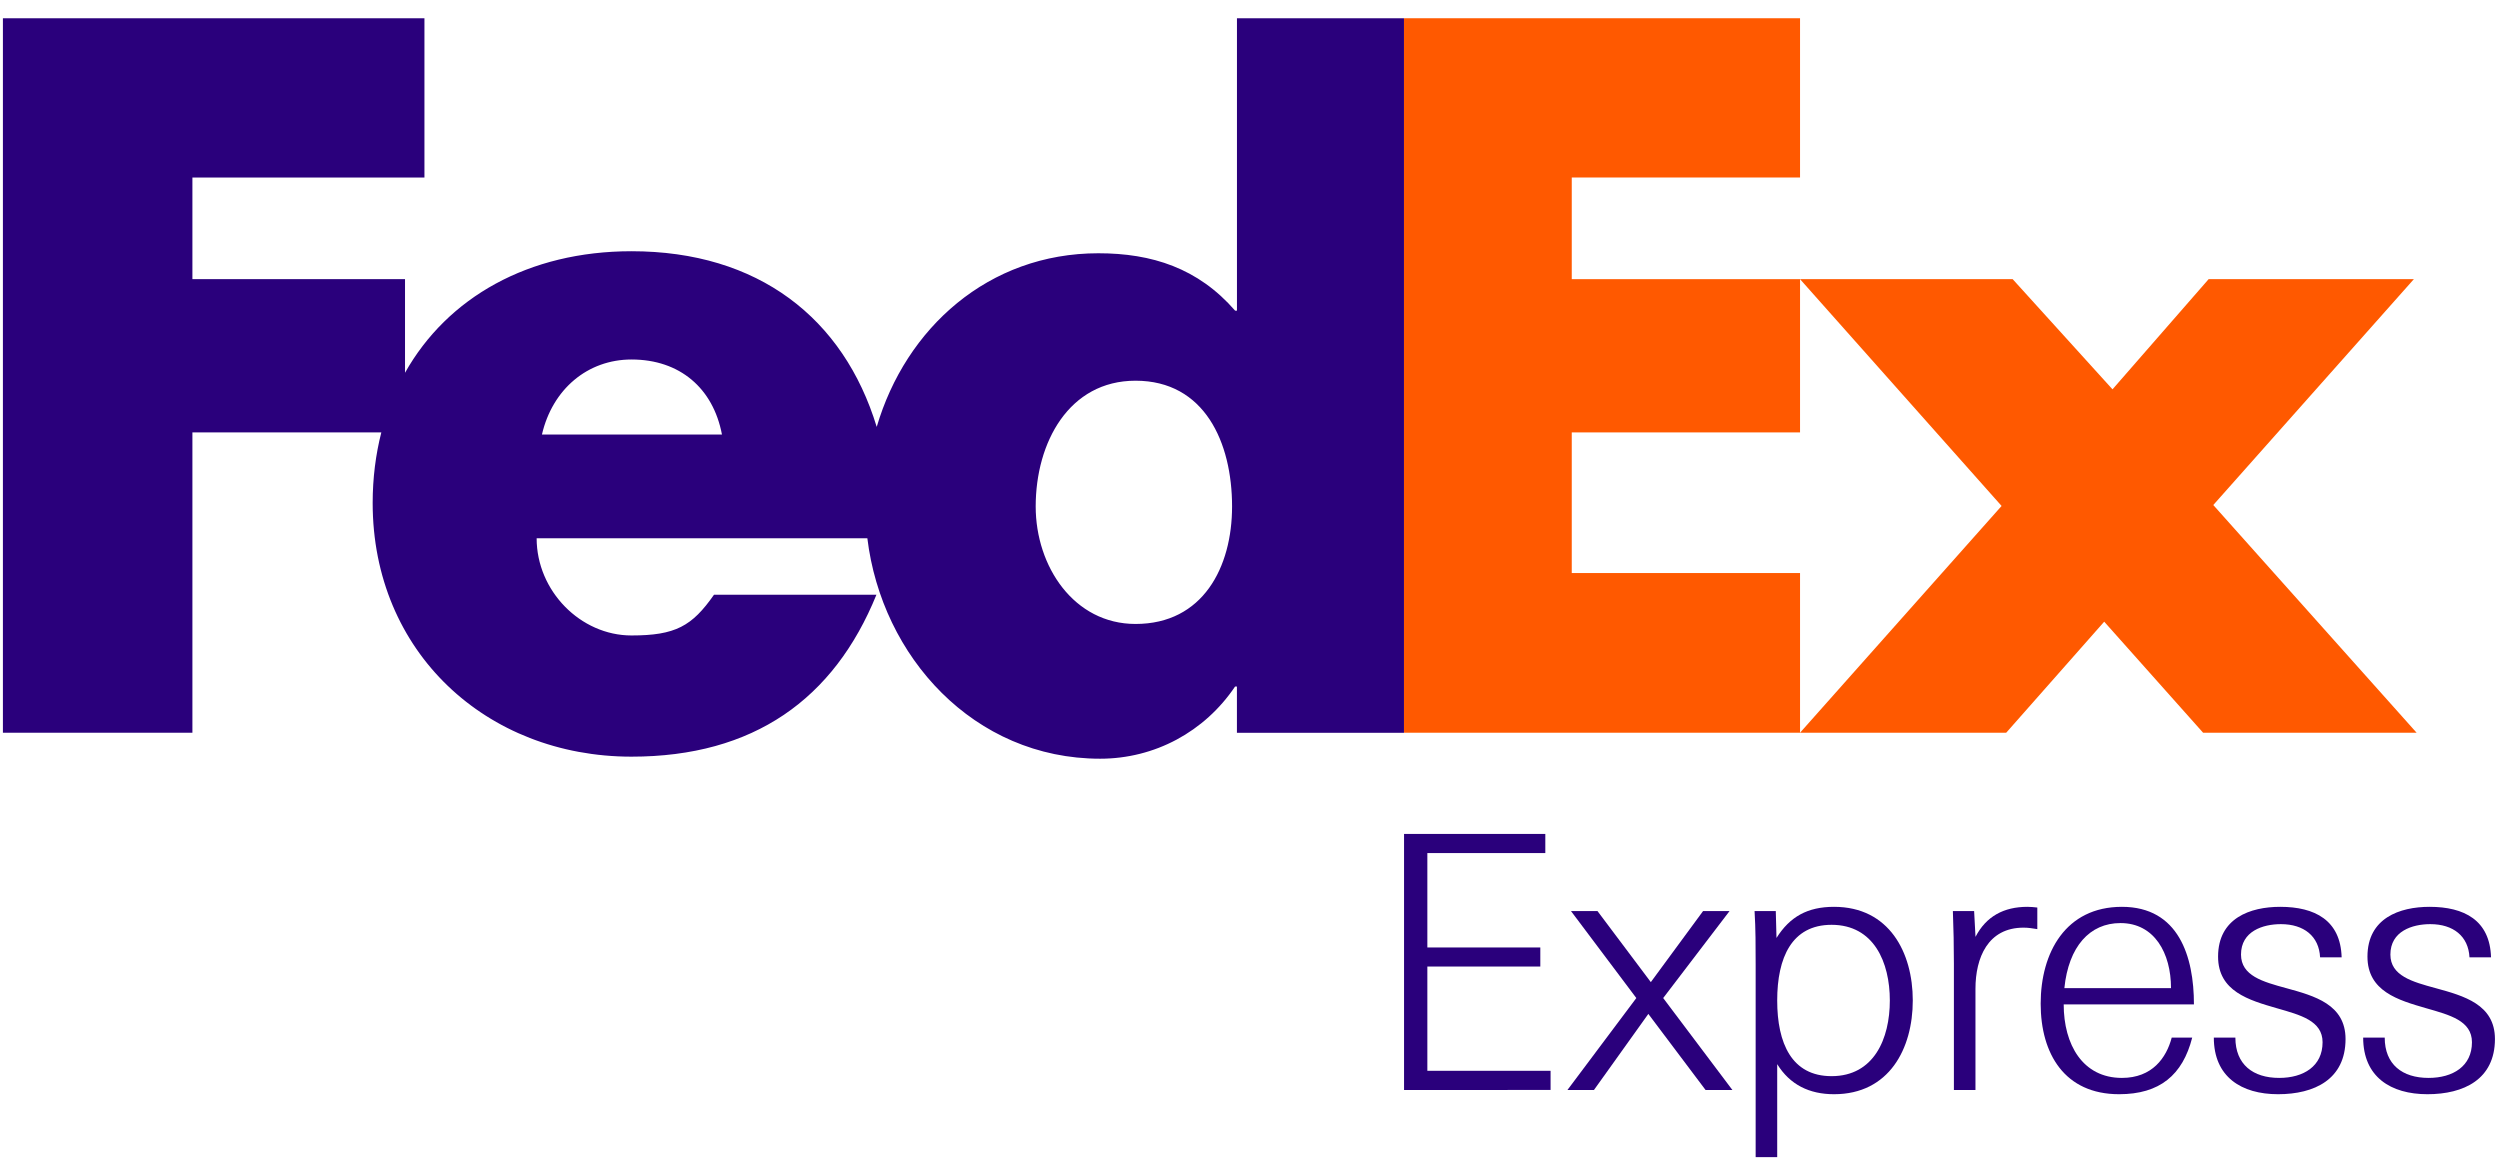
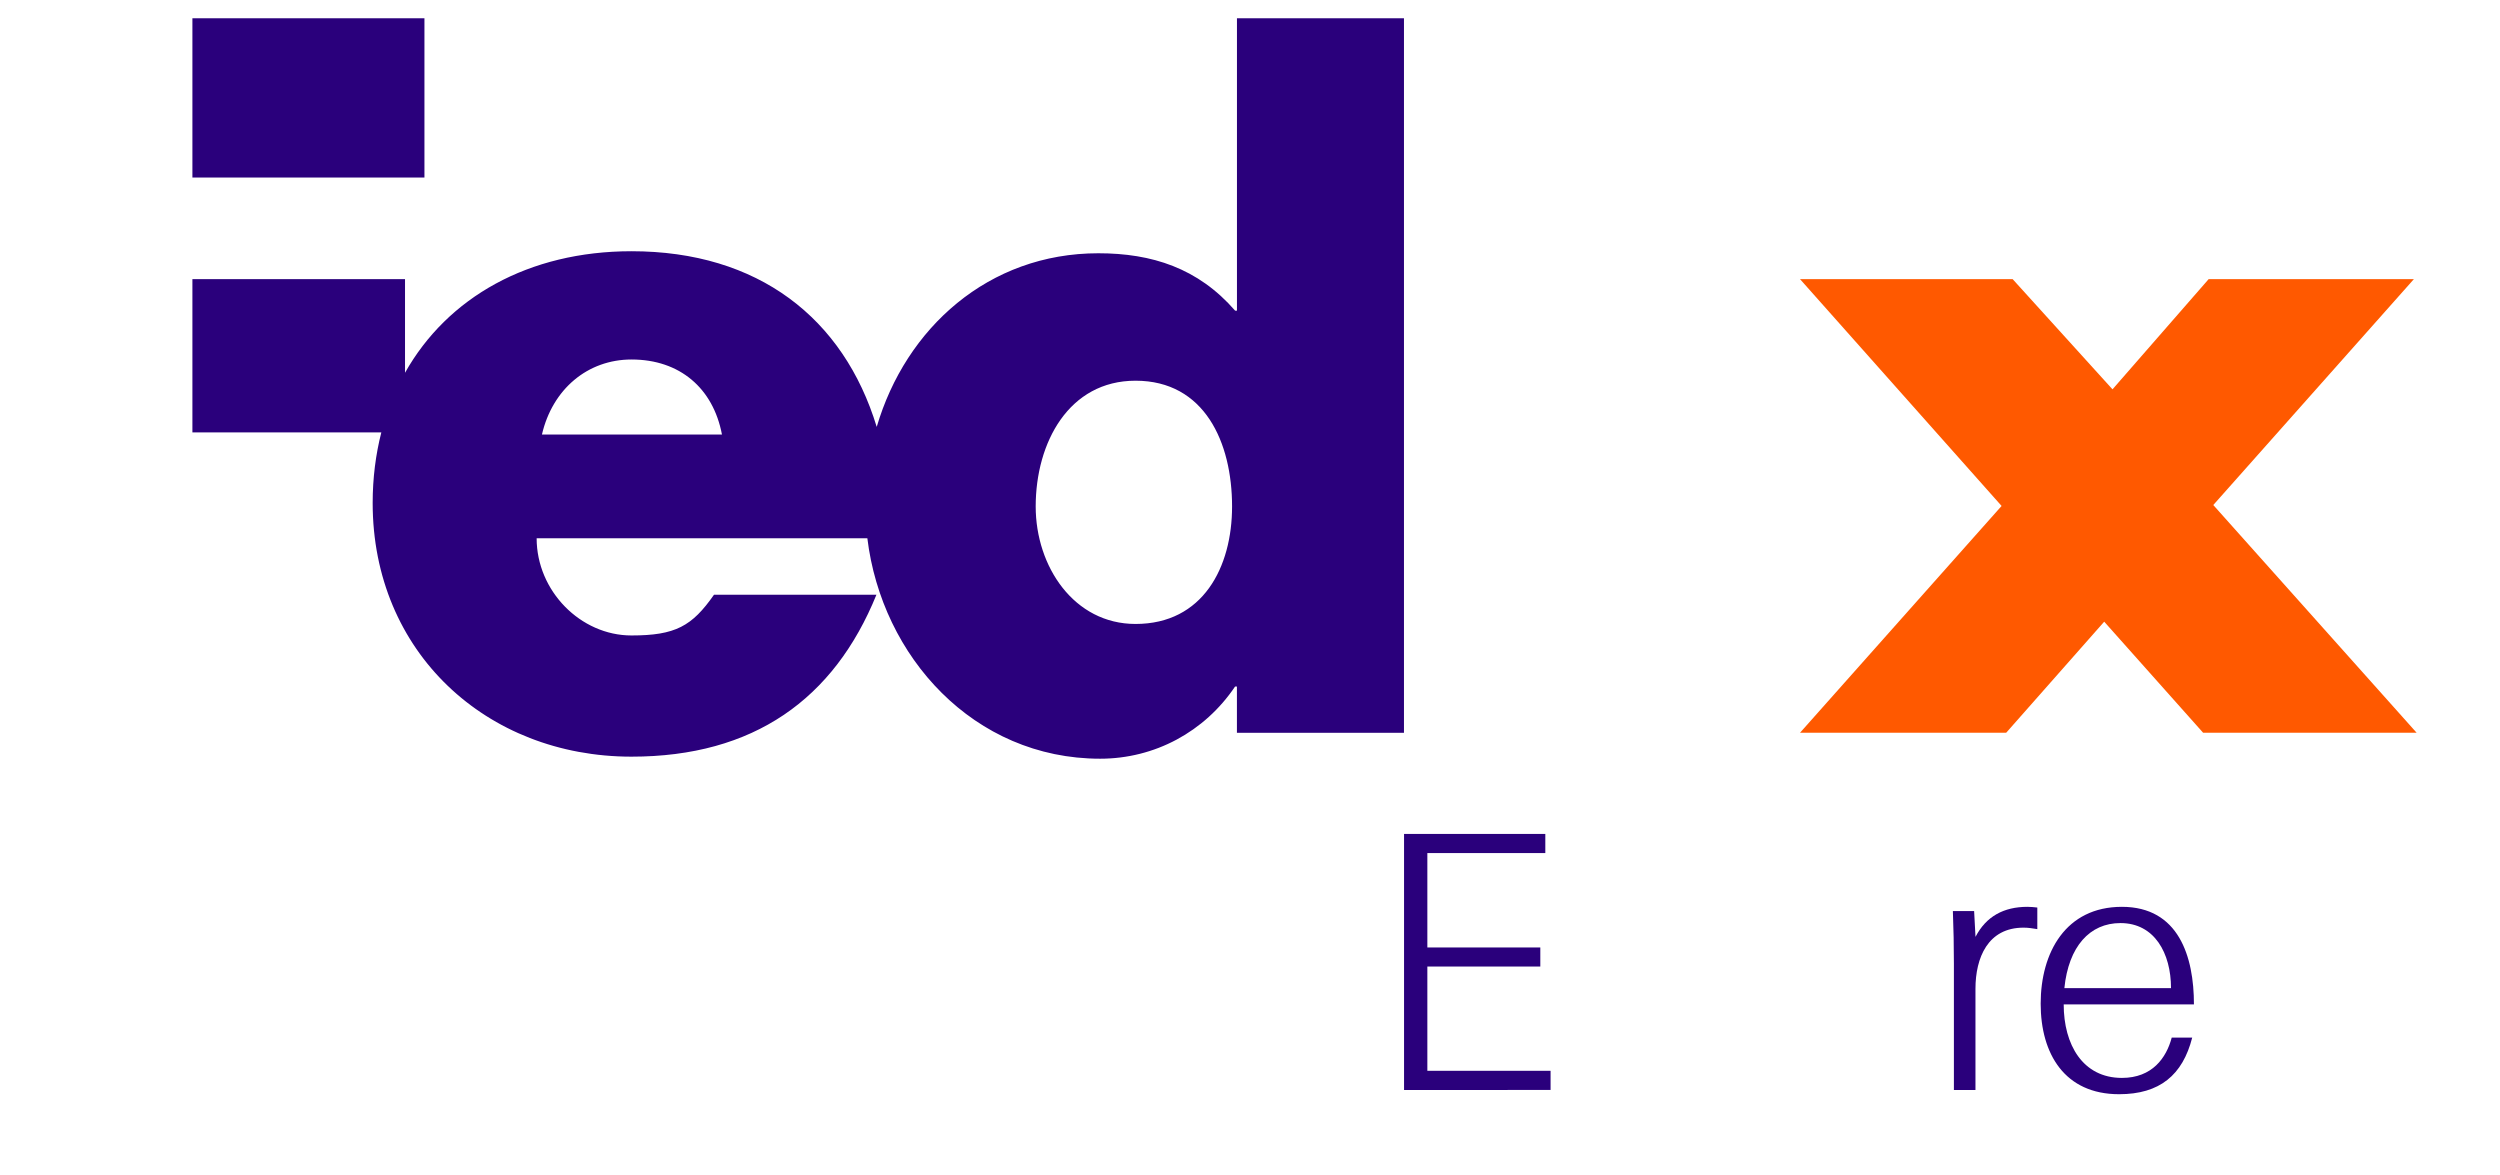
<svg xmlns="http://www.w3.org/2000/svg" width="134" height="63" viewBox="0 0 134 63" fill="none">
  <path d="M107.879 14.963L113.23 20.868L118.382 14.963H129.383L118.632 27.069L129.53 39.274H118.086L112.785 33.322L107.532 39.274H96.482L107.285 27.119L96.482 14.963H107.879Z" fill="#FF5900" />
-   <path d="M96.482 14.963V23.177H84.246V30.715H96.482V39.274H75.255V0.978H96.482V9.514H84.246V14.963H96.482Z" fill="#FF5900" />
-   <path d="M66.301 0.978V16.651H66.202C64.218 14.369 61.742 13.575 58.869 13.575C52.982 13.575 48.548 17.584 46.992 22.882C45.215 17.045 40.636 13.466 33.847 13.466C28.334 13.466 23.98 15.943 21.709 19.981V14.963H10.313V9.514H22.75V0.978H0.156V39.274H10.313V23.177H20.439C20.137 24.359 19.975 25.626 19.975 26.963C19.975 34.95 26.07 40.557 33.847 40.557C40.388 40.557 44.699 37.482 46.977 31.877H38.271C37.094 33.563 36.201 34.061 33.847 34.061C31.118 34.061 28.764 31.677 28.764 28.85H46.49C47.259 35.195 52.195 40.667 58.968 40.667C61.89 40.667 64.565 39.227 66.2 36.798H66.299V39.278H75.253V0.978H66.301ZM29.048 23.29C29.612 20.858 31.497 19.269 33.849 19.269C36.438 19.269 38.226 20.809 38.697 23.29C38.895 23.29 29.048 23.29 29.048 23.29ZM60.865 33.444C57.565 33.444 55.513 30.364 55.513 27.148C55.513 23.711 57.297 20.406 60.865 20.406C64.565 20.406 66.039 23.711 66.039 27.148C66.039 30.407 64.477 33.444 60.865 33.444Z" fill="#2A007C" />
+   <path d="M66.301 0.978V16.651H66.202C64.218 14.369 61.742 13.575 58.869 13.575C52.982 13.575 48.548 17.584 46.992 22.882C45.215 17.045 40.636 13.466 33.847 13.466C28.334 13.466 23.98 15.943 21.709 19.981V14.963H10.313V9.514H22.75V0.978H0.156H10.313V23.177H20.439C20.137 24.359 19.975 25.626 19.975 26.963C19.975 34.95 26.07 40.557 33.847 40.557C40.388 40.557 44.699 37.482 46.977 31.877H38.271C37.094 33.563 36.201 34.061 33.847 34.061C31.118 34.061 28.764 31.677 28.764 28.85H46.49C47.259 35.195 52.195 40.667 58.968 40.667C61.89 40.667 64.565 39.227 66.2 36.798H66.299V39.278H75.253V0.978H66.301ZM29.048 23.29C29.612 20.858 31.497 19.269 33.849 19.269C36.438 19.269 38.226 20.809 38.697 23.29C38.895 23.29 29.048 23.29 29.048 23.29ZM60.865 33.444C57.565 33.444 55.513 30.364 55.513 27.148C55.513 23.711 57.297 20.406 60.865 20.406C64.565 20.406 66.039 23.711 66.039 27.148C66.039 30.407 64.477 33.444 60.865 33.444Z" fill="#2A007C" />
  <path d="M75.257 58.423V44.7H82.829V45.723H76.506V50.783H82.561V51.807H76.506V57.396H83.111V58.422L75.257 58.423Z" fill="#2A007C" />
-   <path d="M84.015 58.423L87.707 53.495L84.205 48.833H85.625L88.484 52.642L91.285 48.833H92.704L89.147 53.495L92.856 58.423H91.418L88.351 54.346L85.436 58.423H84.015Z" fill="#2A007C" />
-   <path d="M95.258 62.022H94.103V51.696C94.103 50.747 94.103 49.783 94.045 48.833H95.182L95.22 50.274C95.937 49.135 96.884 48.606 98.305 48.606C101.258 48.606 102.525 51.05 102.525 53.626C102.525 56.207 101.258 58.65 98.305 58.65C96.979 58.65 95.939 58.139 95.258 57.038V62.022ZM101.295 53.626C101.295 51.58 100.442 49.57 98.172 49.57C96.034 49.57 95.258 51.334 95.258 53.626C95.258 55.92 96.034 57.682 98.172 57.682C100.444 57.682 101.295 55.674 101.295 53.626Z" fill="#2A007C" />
  <path d="M108.462 49.722C106.55 49.722 105.885 51.334 105.885 53V58.423H104.729V51.654C104.729 50.726 104.711 49.781 104.674 48.833H105.813L105.887 50.216C106.454 49.119 107.403 48.606 108.67 48.606C108.841 48.606 109.029 48.624 109.2 48.644V49.801C108.934 49.759 108.726 49.722 108.462 49.722Z" fill="#2A007C" />
  <path d="M110.614 53.835C110.614 55.994 111.635 57.776 113.735 57.776C115.362 57.776 116.12 56.696 116.404 55.616H117.502C116.99 57.624 115.759 58.65 113.583 58.65C110.668 58.65 109.38 56.489 109.38 53.799C109.38 51.051 110.724 48.606 113.734 48.606C116.781 48.606 117.595 51.276 117.595 53.835H110.614ZM110.65 52.964H116.366C116.366 51.087 115.478 49.477 113.66 49.477C112.014 49.475 110.877 50.726 110.65 52.964Z" fill="#2A007C" />
-   <path d="M122.104 58.65C120.136 58.65 118.661 57.72 118.661 55.616H119.816C119.816 57.056 120.761 57.776 122.163 57.776C123.469 57.776 124.49 57.15 124.49 55.865C124.49 54.708 123.298 54.404 122.05 54.044C120.537 53.608 118.889 53.133 118.889 51.276C118.889 49.212 120.61 48.606 122.22 48.606C124.073 48.606 125.457 49.324 125.512 51.314H124.357C124.301 50.179 123.487 49.534 122.256 49.534C121.291 49.534 120.118 49.912 120.118 51.163C120.118 52.302 121.291 52.624 122.54 52.964C124.057 53.38 125.721 53.835 125.721 55.694C125.719 57.853 124.055 58.65 122.104 58.65Z" fill="#2A007C" />
-   <path d="M130.11 58.65C128.141 58.65 126.666 57.72 126.666 55.616H127.821C127.821 57.056 128.766 57.776 130.17 57.776C131.476 57.776 132.497 57.15 132.497 55.865C132.497 54.708 131.304 54.404 130.055 54.044C128.542 53.608 126.896 53.133 126.896 51.276C126.896 49.212 128.617 48.606 130.227 48.606C132.08 48.606 133.463 49.324 133.519 51.314H132.364C132.308 50.179 131.494 49.534 130.263 49.534C129.298 49.534 128.125 49.912 128.125 51.163C128.125 52.302 129.298 52.624 130.549 52.964C132.064 53.38 133.729 53.835 133.729 55.694C133.726 57.853 132.06 58.65 130.11 58.65Z" fill="#2A007C" />
</svg>